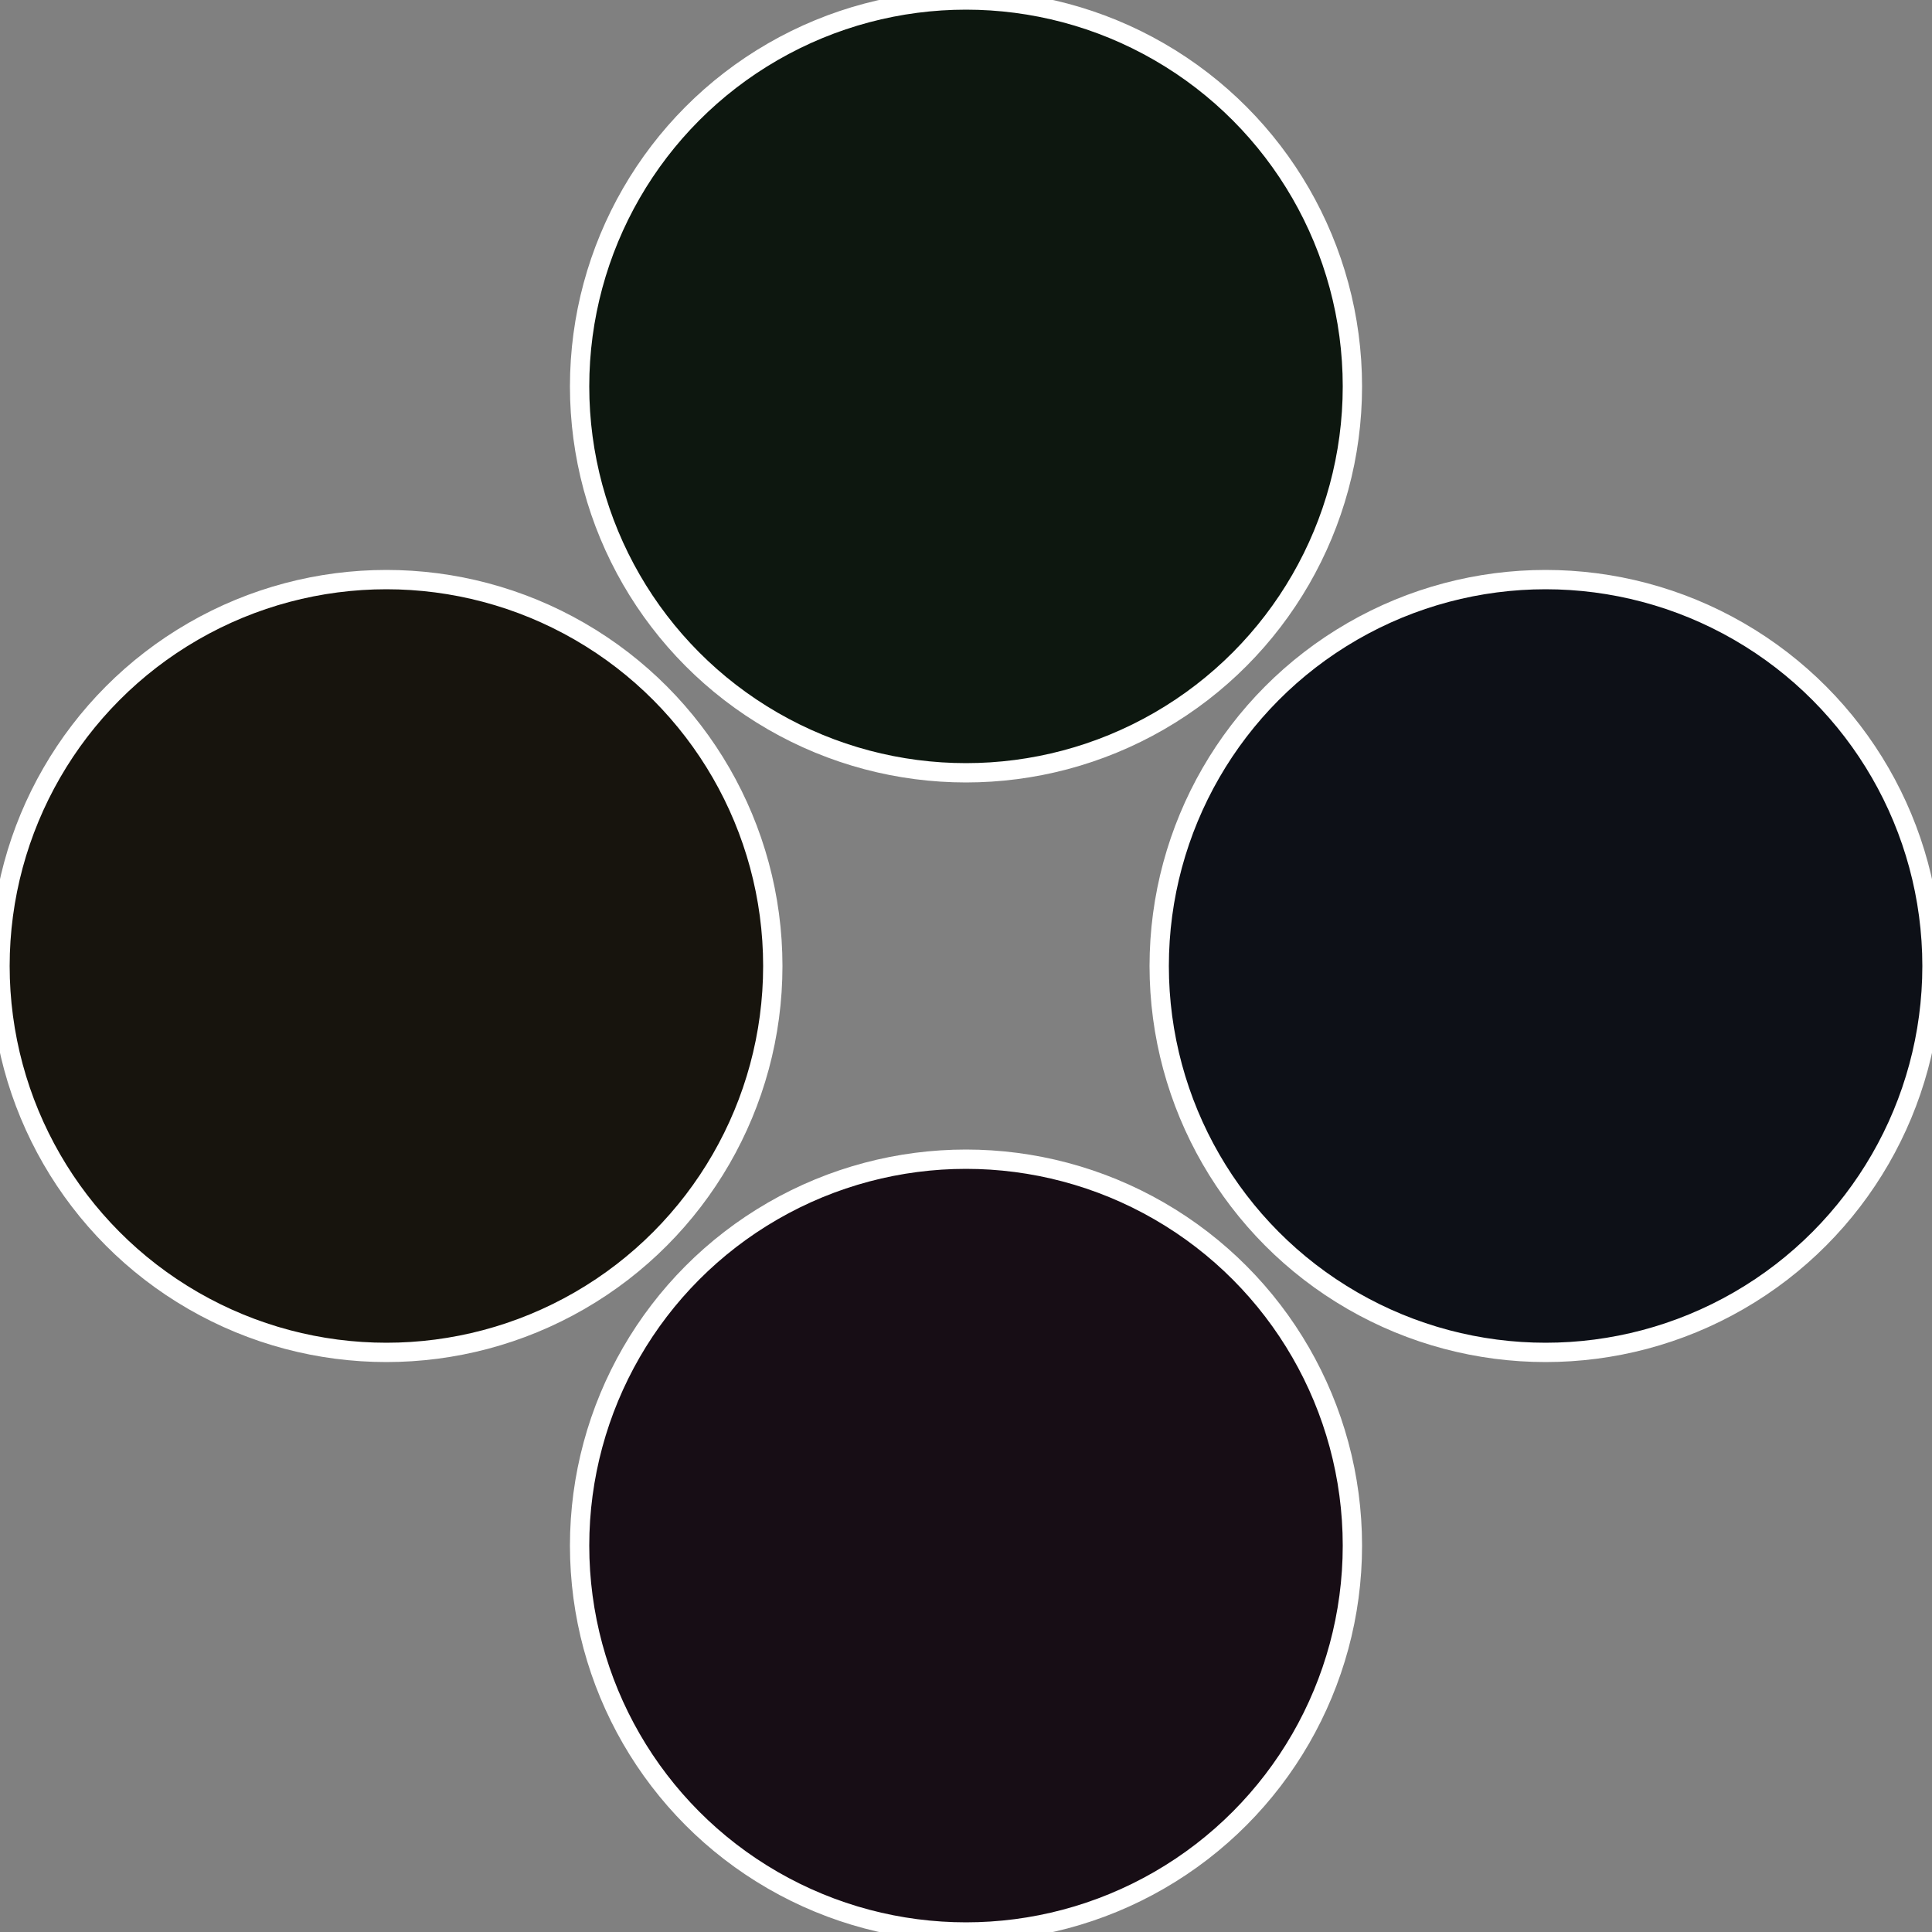
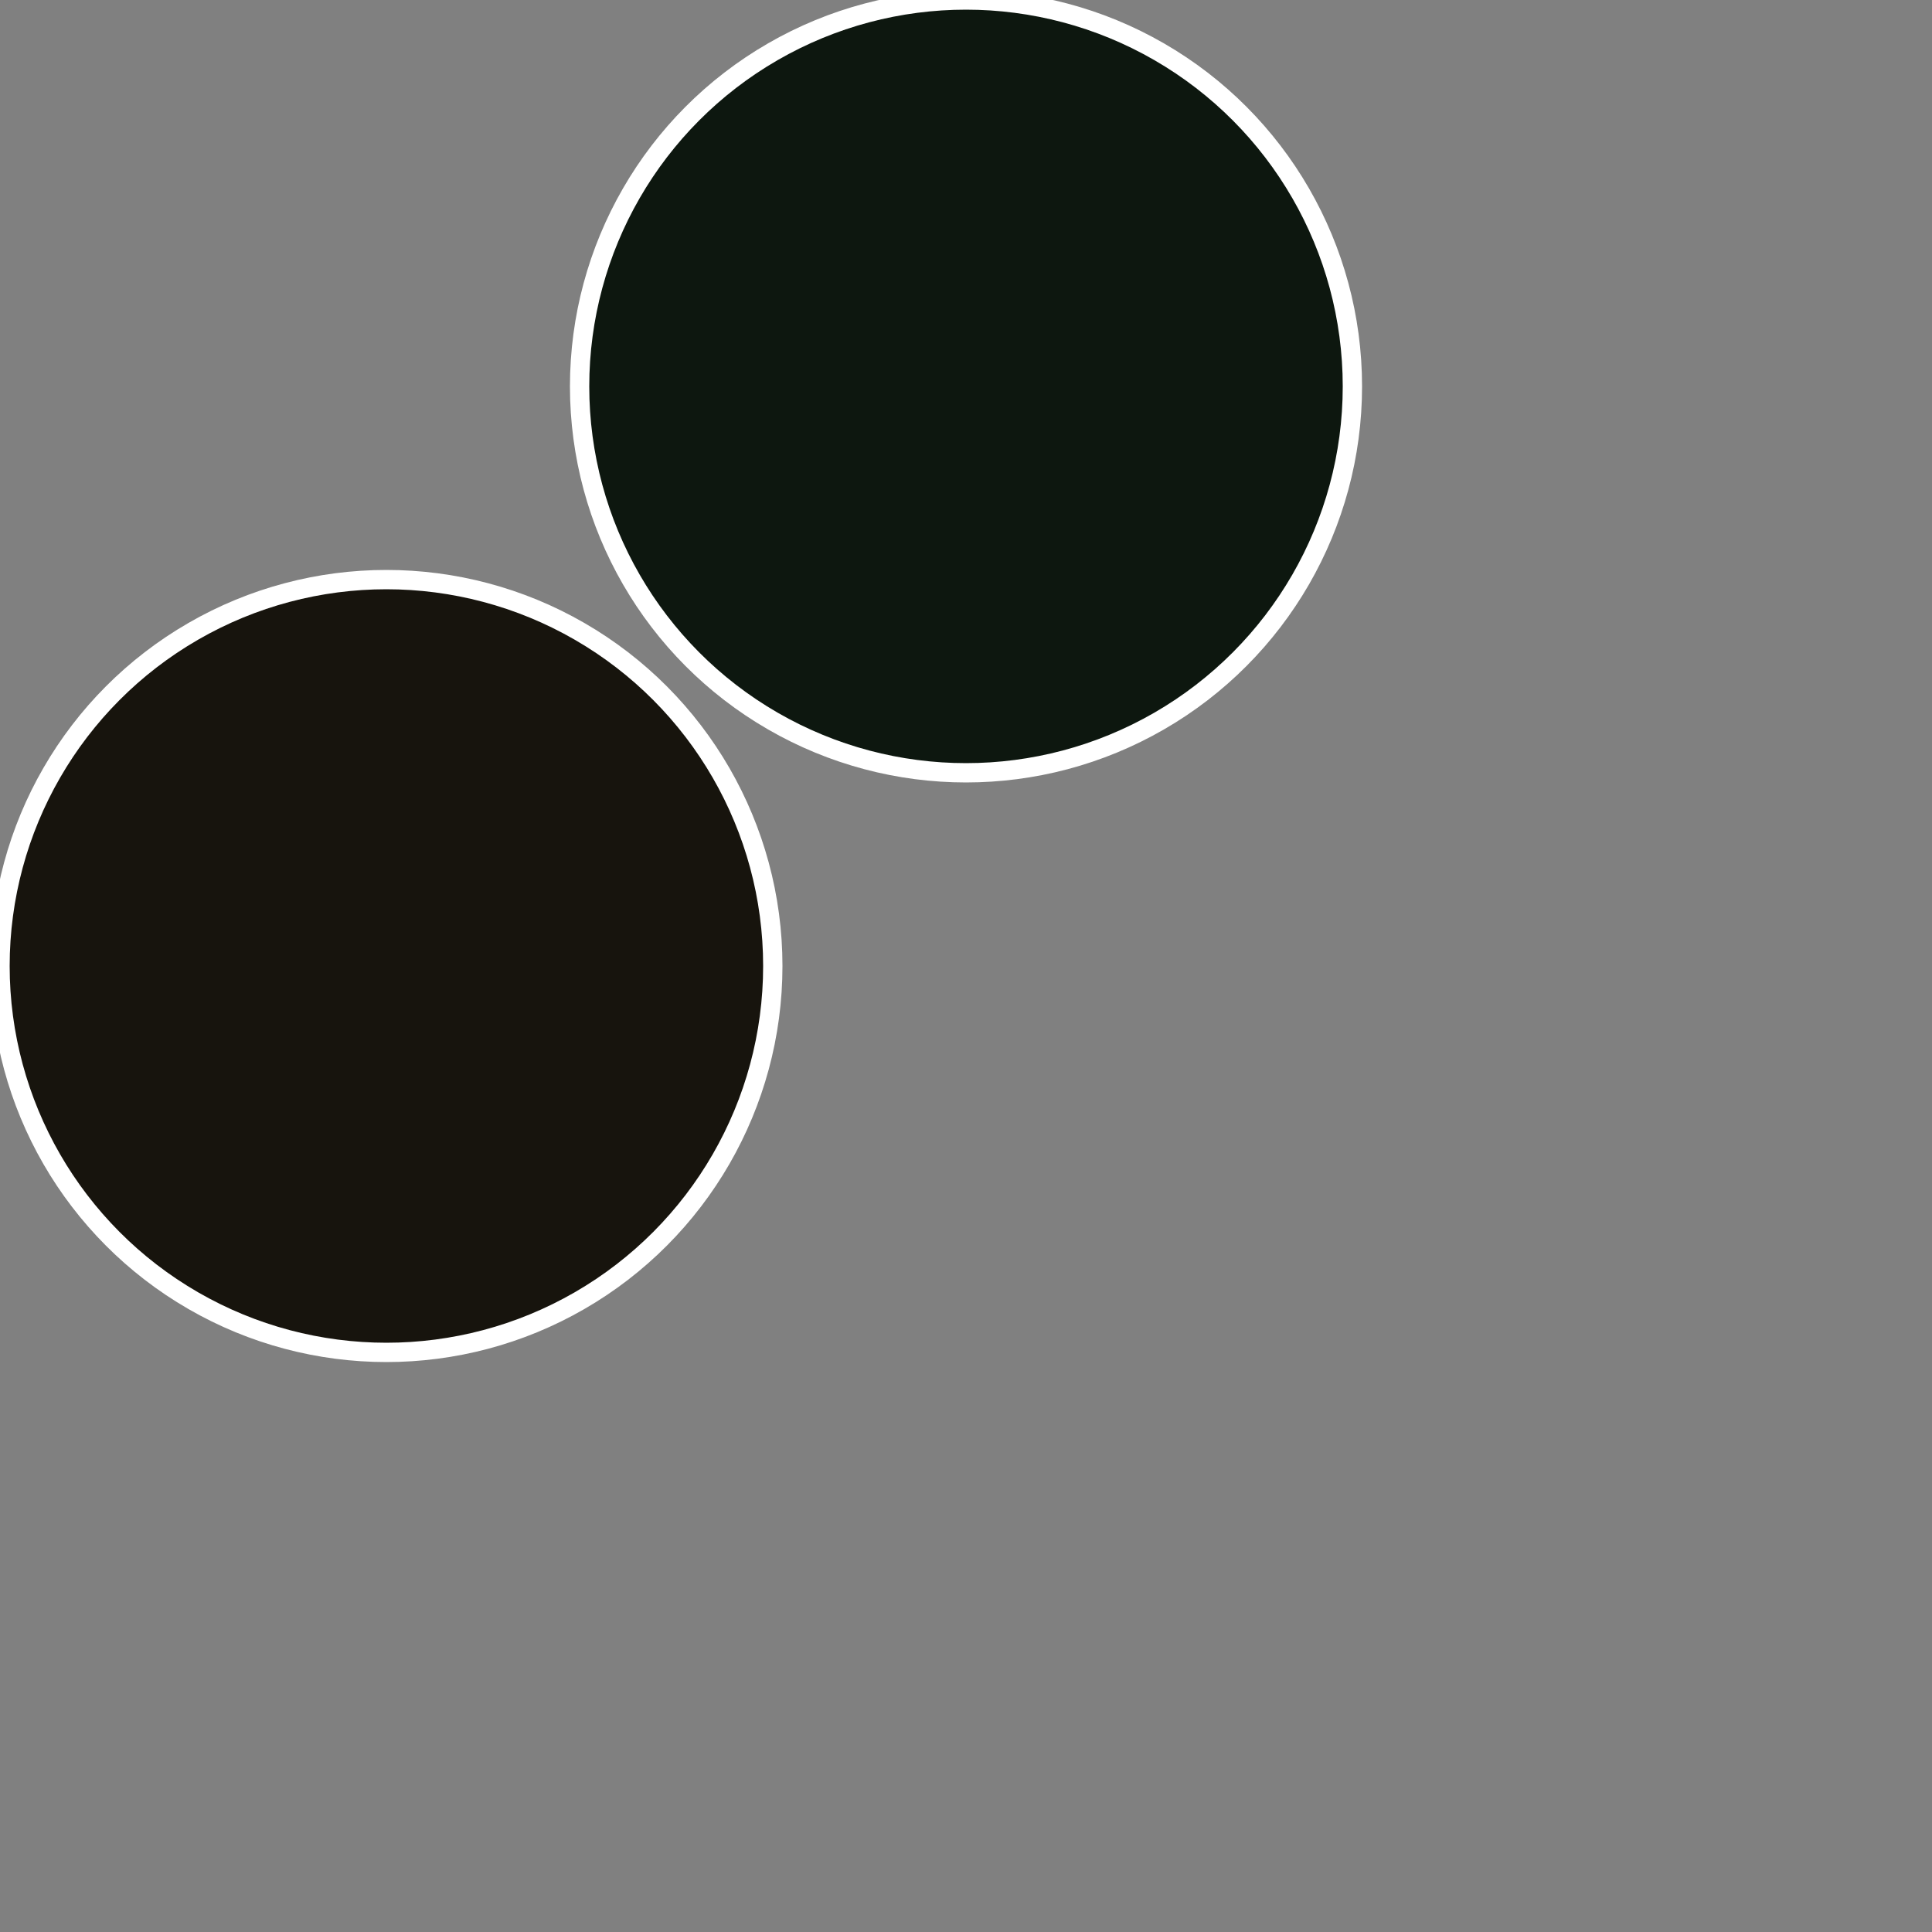
<svg xmlns="http://www.w3.org/2000/svg" width="500" height="500" viewBox="-1 -1 2 2">
  <rect x="-1" y="-1" width="2" height="2" fill="#808080" stroke="none" />
-   <circle cx="0.6" cy="0" r="0.4" fill="#0d1017" stroke="#fff" stroke-width="1%" />
-   <circle cx="3.6739403974421E-17" cy="0.6" r="0.4" fill="#170d15" stroke="#fff" stroke-width="1%" />
  <circle cx="-0.6" cy="7.3478807948841E-17" r="0.4" fill="#17140d" stroke="#fff" stroke-width="1%" />
  <circle cx="-1.1021821192326E-16" cy="-0.6" r="0.4" fill="#0d170f" stroke="#fff" stroke-width="1%" />
</svg>